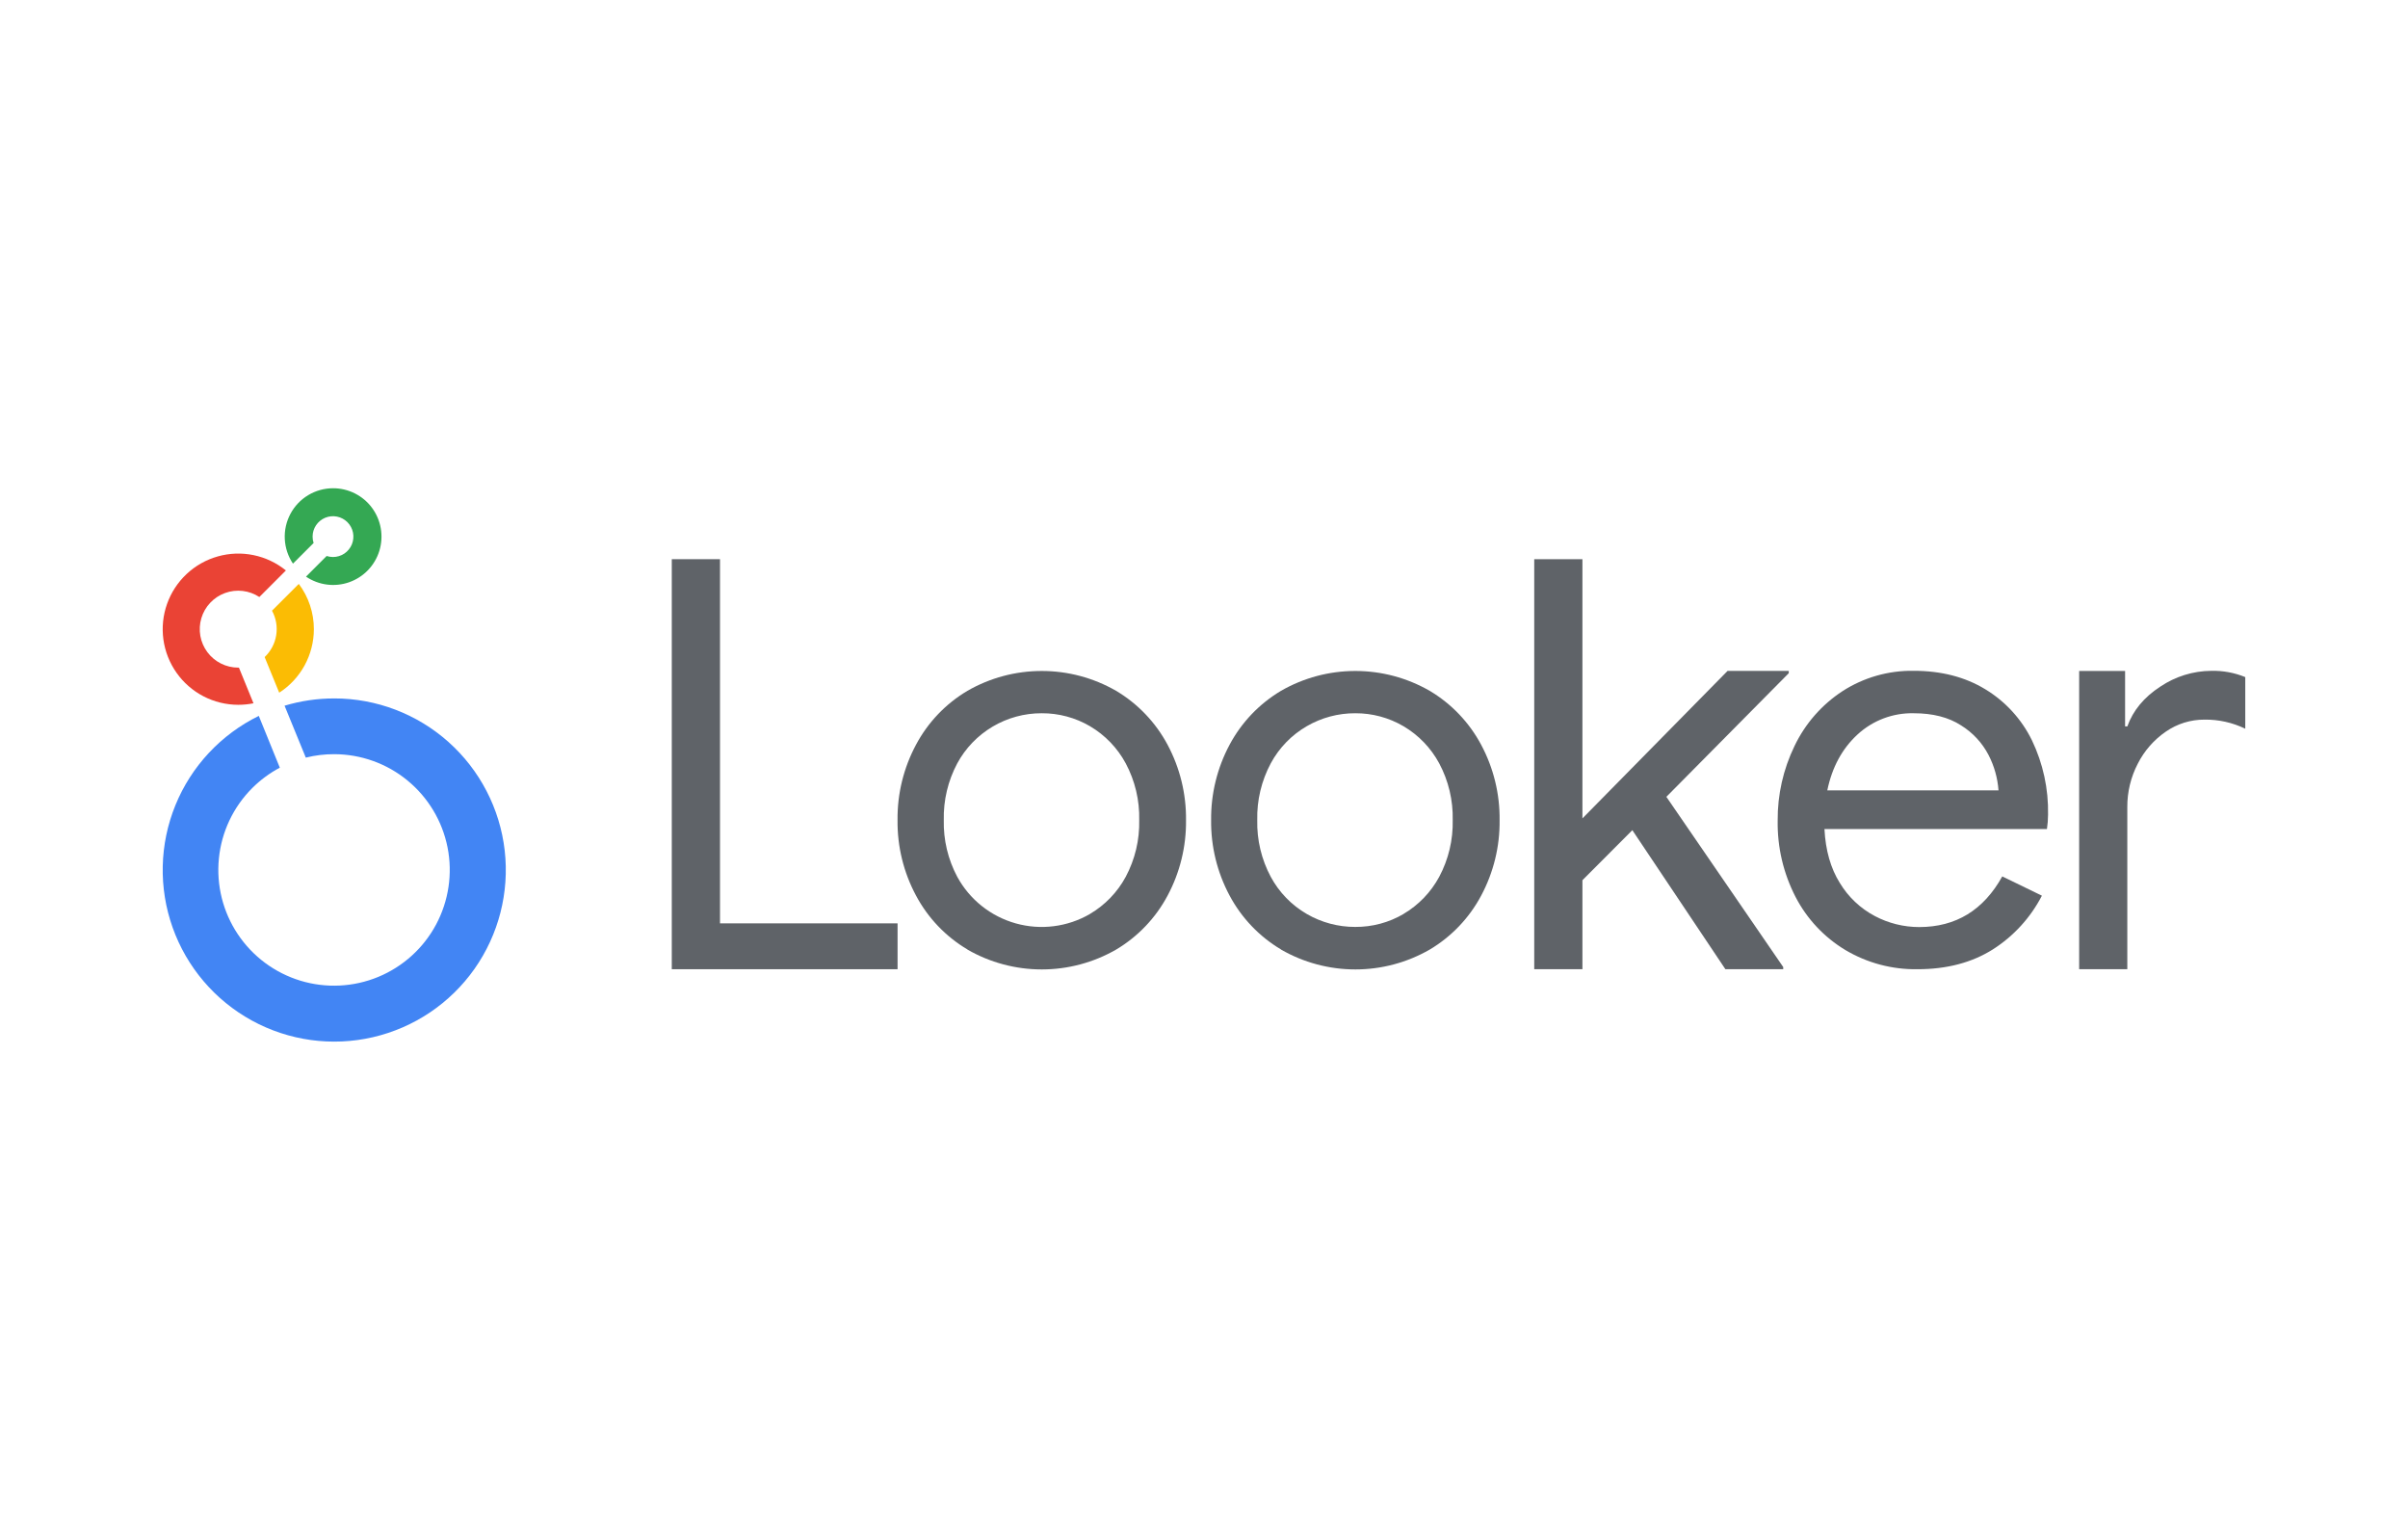
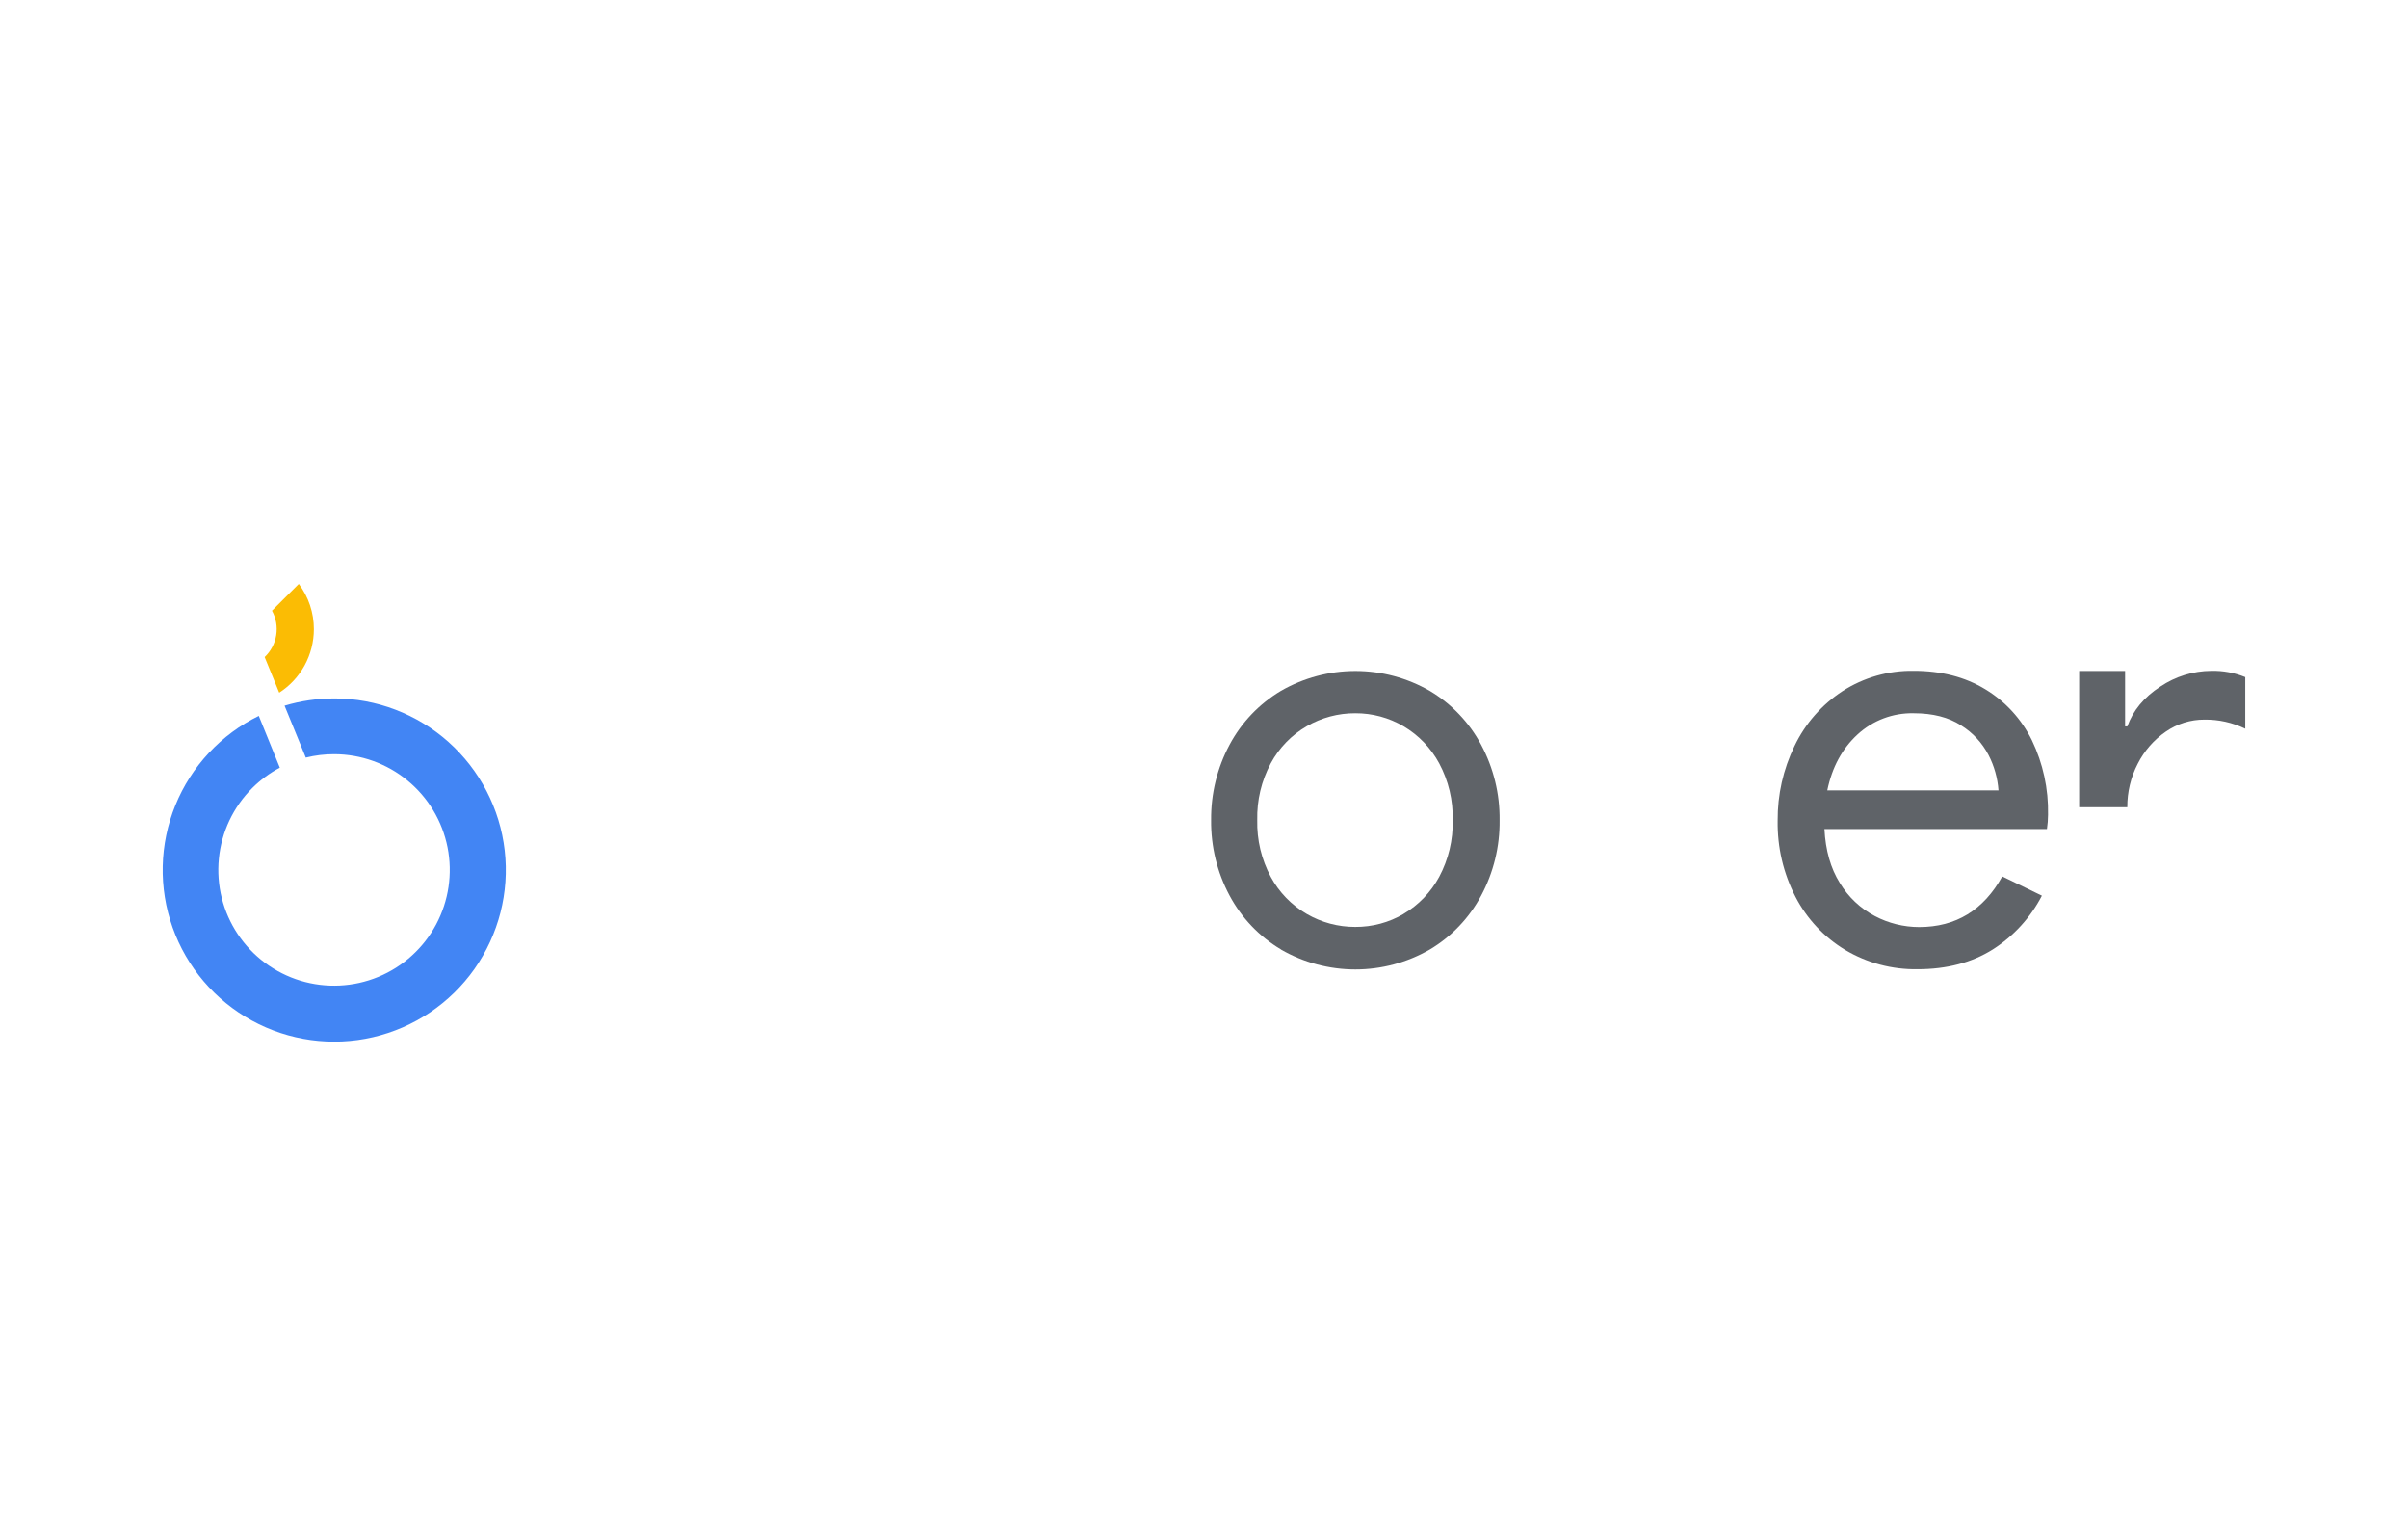
<svg xmlns="http://www.w3.org/2000/svg" width="148" height="94" viewBox="0 0 148 94" fill="none">
-   <path d="M20.472 30C19.933 30 19.404 30.147 18.942 30.424C18.48 30.702 18.102 31.1 17.849 31.576C17.596 32.051 17.476 32.587 17.504 33.126C17.532 33.664 17.705 34.184 18.006 34.632L19.275 33.364C19.233 33.237 19.212 33.105 19.213 32.971C19.213 32.723 19.286 32.481 19.424 32.275C19.562 32.069 19.758 31.908 19.987 31.813C20.216 31.718 20.468 31.693 20.711 31.742C20.954 31.79 21.178 31.91 21.353 32.085C21.528 32.26 21.648 32.484 21.696 32.727C21.744 32.97 21.72 33.222 21.625 33.451C21.53 33.68 21.369 33.876 21.163 34.014C20.957 34.152 20.715 34.225 20.466 34.225C20.334 34.225 20.202 34.204 20.076 34.163L18.808 35.431C19.193 35.691 19.634 35.859 20.095 35.918C20.556 35.978 21.025 35.928 21.463 35.774C21.902 35.619 22.298 35.364 22.62 35.029C22.942 34.693 23.181 34.286 23.317 33.842C23.453 33.397 23.483 32.927 23.404 32.469C23.326 32.01 23.14 31.577 22.864 31.203C22.587 30.829 22.226 30.526 21.811 30.317C21.396 30.108 20.937 29.999 20.472 30Z" fill="#34A853" />
  <path d="M19.291 38.66C19.293 37.656 18.968 36.679 18.365 35.877L16.717 37.523C16.968 37.981 17.059 38.509 16.977 39.025C16.896 39.541 16.645 40.015 16.266 40.374L17.161 42.562C17.814 42.142 18.351 41.564 18.723 40.883C19.095 40.201 19.29 39.437 19.291 38.66Z" fill="#FBBC04" />
-   <path d="M14.685 41.022H14.642C14.273 41.022 13.91 40.936 13.581 40.771C13.251 40.606 12.965 40.366 12.745 40.07C12.525 39.775 12.377 39.432 12.313 39.069C12.249 38.706 12.271 38.333 12.377 37.98C12.482 37.627 12.669 37.304 12.922 37.036C13.174 36.768 13.486 36.563 13.832 36.437C14.179 36.311 14.55 36.267 14.915 36.31C15.281 36.353 15.632 36.48 15.94 36.683L17.572 35.051C16.994 34.583 16.313 34.26 15.585 34.11C14.857 33.959 14.104 33.986 13.388 34.188C12.672 34.389 12.015 34.759 11.472 35.267C10.93 35.775 10.516 36.405 10.268 37.106C10.019 37.806 9.942 38.556 10.043 39.293C10.145 40.029 10.421 40.731 10.85 41.338C11.278 41.946 11.846 42.441 12.506 42.784C13.166 43.126 13.898 43.305 14.642 43.306C14.957 43.306 15.271 43.275 15.58 43.213L14.685 41.022Z" fill="#EA4335" />
  <path d="M20.535 42.915C19.503 42.914 18.477 43.065 17.49 43.361L18.795 46.551C19.364 46.41 19.947 46.339 20.533 46.34C22.178 46.34 23.773 46.911 25.044 47.956C26.316 49 27.186 50.452 27.507 52.066C27.827 53.68 27.578 55.355 26.803 56.806C26.027 58.257 24.772 59.394 23.251 60.024C21.731 60.653 20.04 60.736 18.465 60.258C16.891 59.78 15.531 58.771 14.617 57.403C13.703 56.035 13.291 54.392 13.453 52.755C13.614 51.117 14.338 49.586 15.502 48.423C16.002 47.924 16.574 47.501 17.198 47.169L15.906 43.988C13.581 45.127 11.756 47.081 10.779 49.479C9.803 51.877 9.742 54.55 10.609 56.989C11.476 59.429 13.211 61.464 15.482 62.707C17.753 63.95 20.402 64.314 22.924 63.729C25.447 63.145 27.666 61.653 29.159 59.538C30.651 57.422 31.314 54.832 31.02 52.259C30.726 49.687 29.495 47.313 27.563 45.589C25.631 43.866 23.133 42.913 20.544 42.914L20.535 42.915Z" fill="#4285F4" />
-   <path d="M41.289 34.359H44.253V56.735H55.166V59.553H41.289V34.359Z" fill="#5F6368" />
-   <path d="M59.462 58.34C58.123 57.546 57.029 56.399 56.299 55.025C55.535 53.6 55.145 52.006 55.165 50.389C55.147 48.776 55.536 47.184 56.299 45.761C57.029 44.387 58.123 43.24 59.462 42.446C60.851 41.647 62.426 41.227 64.029 41.227C65.632 41.227 67.206 41.647 68.596 42.446C69.934 43.241 71.029 44.388 71.761 45.761C72.523 47.186 72.913 48.781 72.895 50.397C72.913 52.013 72.523 53.607 71.761 55.032C71.029 56.405 69.935 57.552 68.598 58.347C67.208 59.146 65.633 59.566 64.031 59.566C62.428 59.566 60.853 59.146 59.463 58.347L59.462 58.34ZM66.984 56.159C67.915 55.614 68.677 54.824 69.189 53.875C69.761 52.804 70.047 51.603 70.018 50.389C70.047 49.176 69.761 47.975 69.189 46.904C68.679 45.956 67.918 45.166 66.99 44.62C66.092 44.094 65.069 43.82 64.029 43.825C62.966 43.821 61.921 44.105 61.007 44.647C60.092 45.19 59.341 45.969 58.835 46.904C58.264 47.975 57.979 49.176 58.007 50.389C57.979 51.603 58.264 52.804 58.835 53.875C59.213 54.568 59.725 55.178 60.343 55.67C60.96 56.161 61.67 56.524 62.43 56.737C63.19 56.95 63.985 57.009 64.768 56.909C65.552 56.81 66.307 56.555 66.99 56.159H66.984Z" fill="#5F6368" />
  <path d="M78.735 58.34C77.397 57.545 76.304 56.398 75.572 55.025C74.809 53.6 74.419 52.005 74.438 50.389C74.421 48.776 74.811 47.184 75.572 45.761C76.304 44.388 77.397 43.242 78.735 42.446C80.124 41.647 81.699 41.227 83.302 41.227C84.905 41.227 86.48 41.647 87.869 42.446C89.208 43.241 90.302 44.388 91.034 45.761C91.797 47.186 92.187 48.781 92.168 50.397C92.187 52.013 91.797 53.607 91.034 55.032C90.303 56.406 89.209 57.552 87.871 58.347C86.481 59.146 84.907 59.566 83.304 59.566C81.701 59.566 80.126 59.146 78.737 58.347L78.735 58.34ZM86.257 56.159C87.186 55.613 87.946 54.823 88.457 53.875C89.028 52.804 89.314 51.603 89.286 50.389C89.314 49.176 89.028 47.975 88.457 46.904C87.946 45.956 87.186 45.166 86.257 44.62C85.36 44.094 84.337 43.82 83.297 43.825C82.251 43.821 81.223 44.096 80.318 44.62C79.382 45.162 78.615 45.952 78.103 46.904C77.531 47.975 77.245 49.176 77.273 50.389C77.245 51.603 77.53 52.804 78.103 53.875C78.615 54.827 79.382 55.617 80.318 56.159C81.223 56.683 82.251 56.958 83.297 56.954C84.34 56.96 85.365 56.686 86.264 56.159H86.257Z" fill="#5F6368" />
-   <path d="M94.297 34.359H97.259V50.286L106.179 41.224H109.94V41.364L102.418 48.96L109.6 59.42V59.553H106.046L100.327 51.009L97.259 54.084V59.553H94.297V34.359Z" fill="#5F6368" />
  <path d="M113.42 58.374C112.116 57.59 111.056 56.46 110.357 55.109C109.609 53.66 109.232 52.048 109.259 50.418C109.247 48.832 109.601 47.265 110.294 45.838C110.948 44.468 111.966 43.303 113.237 42.471C114.541 41.628 116.067 41.192 117.62 41.217C119.311 41.217 120.777 41.595 122.019 42.351C123.254 43.099 124.249 44.185 124.884 45.482C125.57 46.909 125.91 48.477 125.877 50.06C125.875 50.354 125.853 50.648 125.809 50.939H112.134C112.202 52.253 112.518 53.358 113.081 54.256C113.6 55.115 114.343 55.817 115.231 56.286C116.07 56.73 117.005 56.962 117.955 56.963C120.209 56.963 121.912 55.925 123.063 53.85L125.499 55.034C124.804 56.38 123.765 57.518 122.488 58.333C121.202 59.146 119.657 59.553 117.853 59.553C116.294 59.578 114.76 59.17 113.42 58.374ZM122.832 48.563C122.777 47.807 122.57 47.07 122.223 46.397C121.834 45.646 121.249 45.015 120.53 44.57C119.764 44.074 118.794 43.825 117.622 43.825C116.346 43.796 115.109 44.263 114.17 45.127C113.223 45.997 112.603 47.142 112.309 48.563H122.832Z" fill="#5F6368" />
-   <path d="M127.789 41.228H130.612V44.631H130.751C131.1 43.654 131.774 42.841 132.774 42.19C133.699 41.565 134.789 41.227 135.906 41.219C136.623 41.201 137.335 41.332 137.998 41.604V44.776C137.217 44.397 136.359 44.205 135.491 44.217C134.644 44.213 133.816 44.47 133.119 44.952C132.388 45.453 131.794 46.131 131.393 46.922C130.963 47.748 130.742 48.666 130.748 49.596V59.553H127.789V41.228Z" fill="#5F6368" />
+   <path d="M127.789 41.228H130.612V44.631H130.751C131.1 43.654 131.774 42.841 132.774 42.19C133.699 41.565 134.789 41.227 135.906 41.219C136.623 41.201 137.335 41.332 137.998 41.604V44.776C137.217 44.397 136.359 44.205 135.491 44.217C134.644 44.213 133.816 44.47 133.119 44.952C132.388 45.453 131.794 46.131 131.393 46.922C130.963 47.748 130.742 48.666 130.748 49.596H127.789V41.228Z" fill="#5F6368" />
</svg>